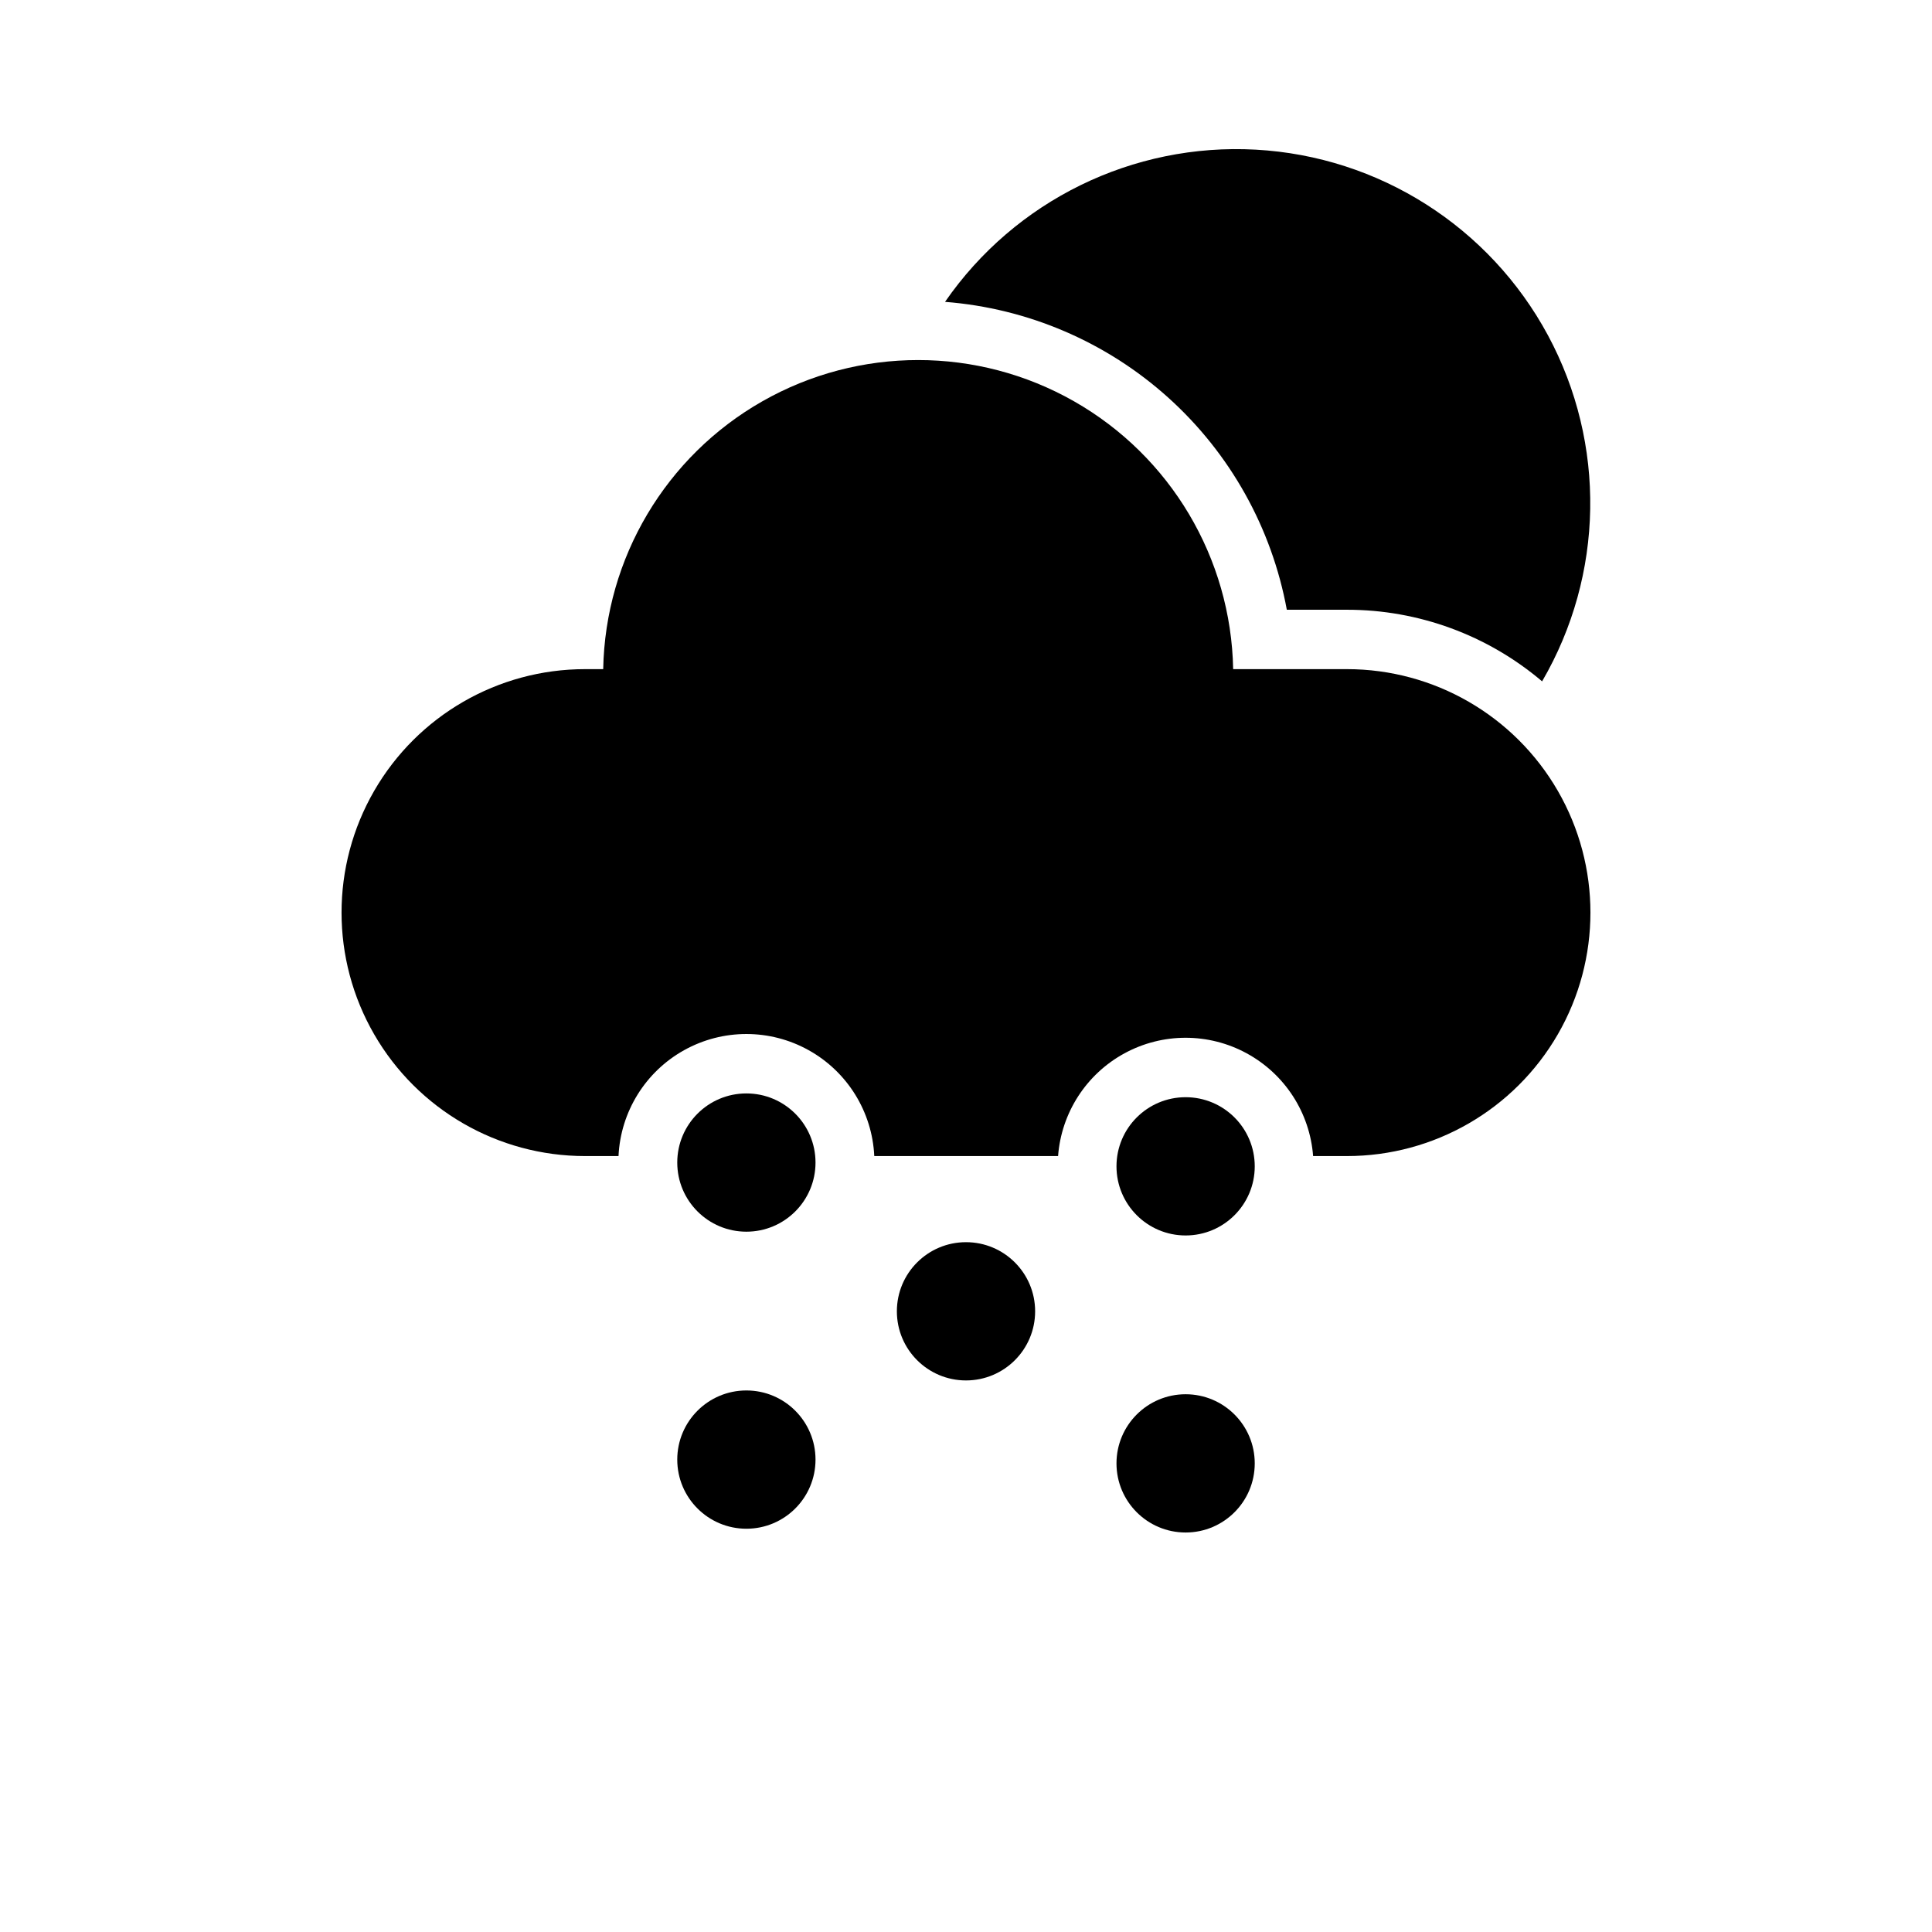
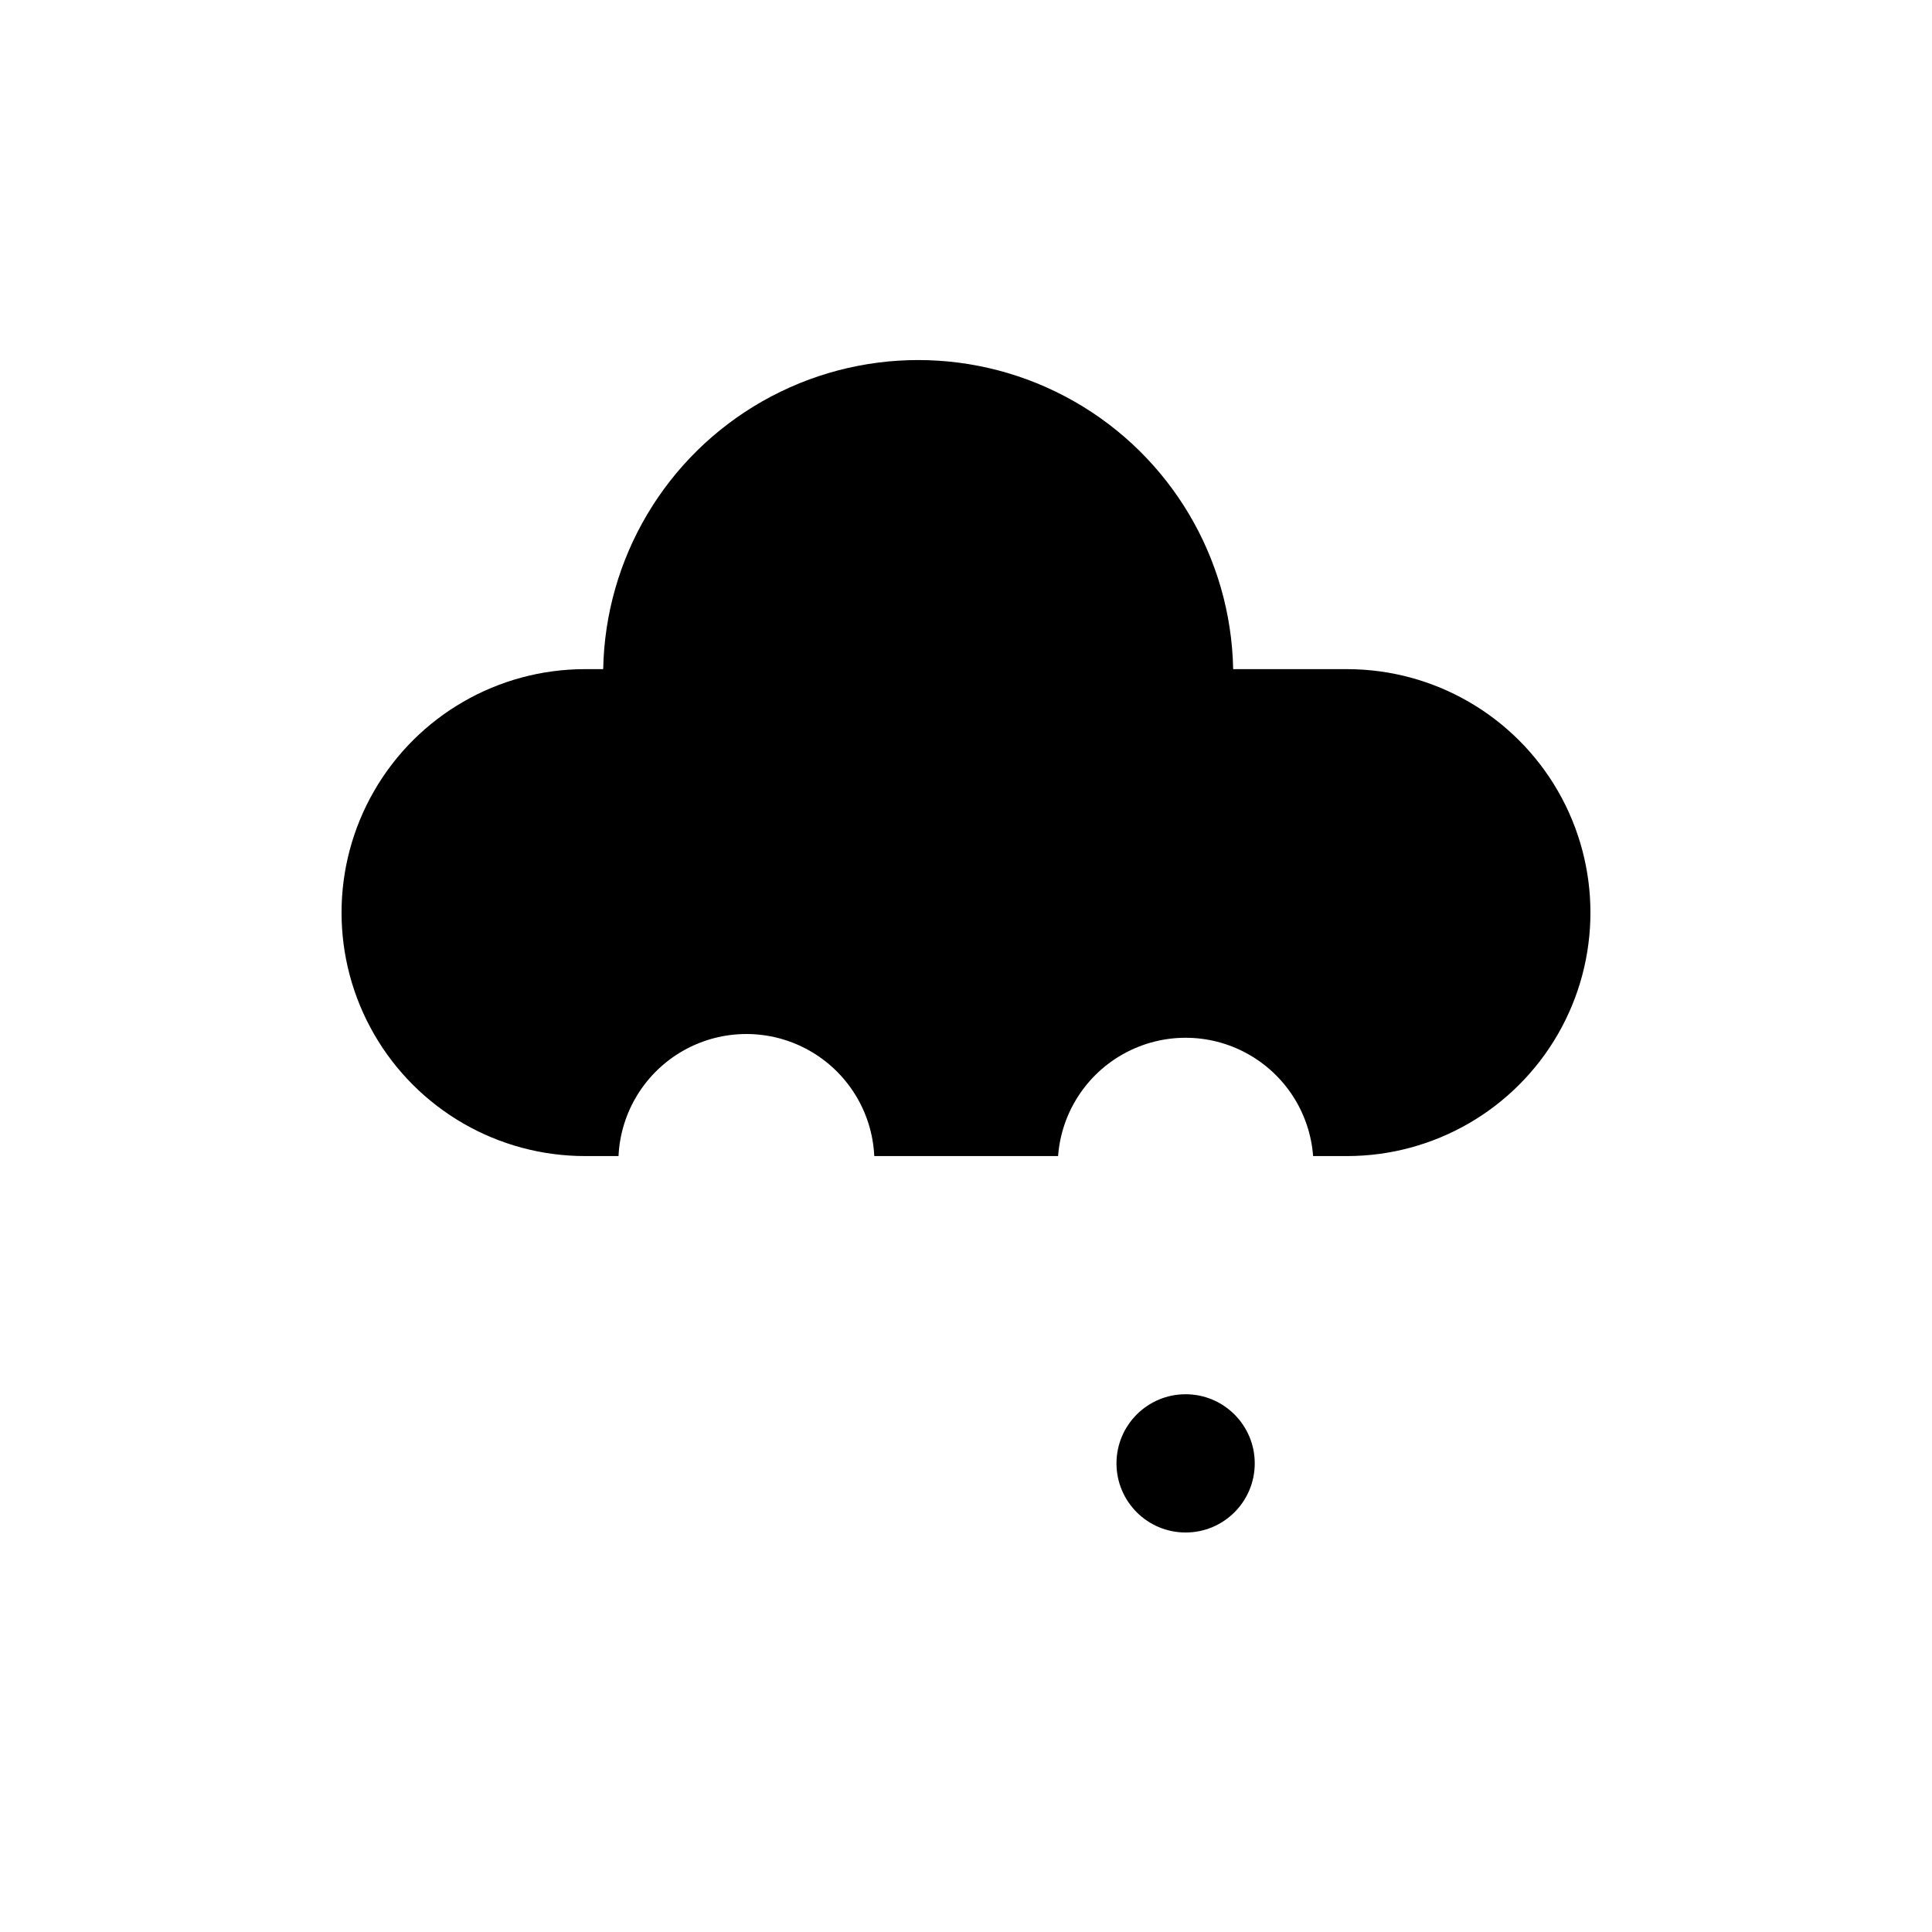
<svg xmlns="http://www.w3.org/2000/svg" fill="#000000" width="800px" height="800px" version="1.1" viewBox="144 144 512 512">
  <g>
-     <path d="m360.12 452.09c0 10.117-8.199 18.32-18.32 18.32-10.117 0-18.32-8.203-18.32-18.32 0-10.117 8.203-18.32 18.32-18.32 10.121 0 18.32 8.203 18.32 18.32" />
-     <path d="m418.32 491.51c0 10.121-8.203 18.32-18.32 18.32-10.121 0-18.32-8.199-18.32-18.32 0-10.117 8.199-18.32 18.32-18.32 10.117 0 18.32 8.203 18.32 18.32" />
-     <path d="m476.52 453.09c0 10.117-8.203 18.32-18.32 18.32-10.117 0-18.32-8.203-18.32-18.32 0-10.121 8.203-18.32 18.32-18.32 10.117 0 18.32 8.199 18.32 18.32" />
-     <path d="m360.12 530.81c0 10.117-8.199 18.32-18.32 18.32-10.117 0-18.32-8.203-18.32-18.32 0-10.121 8.203-18.324 18.32-18.324 10.121 0 18.32 8.203 18.32 18.324" />
    <path d="m476.52 531.81c0 10.117-8.203 18.32-18.32 18.32-10.117 0-18.32-8.203-18.32-18.32 0-10.117 8.203-18.32 18.32-18.32 10.117 0 18.32 8.203 18.32 18.32" />
-     <path d="m485.02 305.59h15.938c18.941-0.008 37.273 6.719 51.715 18.977 16.445-28.215 17.031-62.953 1.551-91.707-15.48-28.754-44.801-47.391-77.406-49.199-32.609-1.809-63.809 13.469-82.375 40.336 21.984 1.707 42.785 10.633 59.168 25.391 16.383 14.758 27.426 34.52 31.41 56.203z" />
    <path d="m500.96 321.33h-30.16c-0.555-29.445-16.586-56.422-42.184-70.988-25.598-14.566-56.977-14.566-82.574 0-25.602 14.566-41.629 41.543-42.188 70.988h-4.824 0.004c-23.051 0-44.352 12.297-55.875 32.258-11.527 19.965-11.527 44.559 0 64.52 11.523 19.965 32.824 32.262 55.875 32.262h8.879c0.547-11.734 7.125-22.348 17.383-28.059 10.262-5.715 22.746-5.715 33.008 0 10.262 5.711 16.84 16.324 17.387 28.059h48.711c0.863-11.473 7.484-21.723 17.586-27.223 10.105-5.504 22.309-5.504 32.41 0 10.105 5.5 16.727 15.75 17.59 27.223h8.977c23.047 0 44.348-12.297 55.875-32.262 11.523-19.961 11.523-44.555 0-64.52-11.527-19.961-32.828-32.258-55.875-32.258z" />
  </g>
</svg>